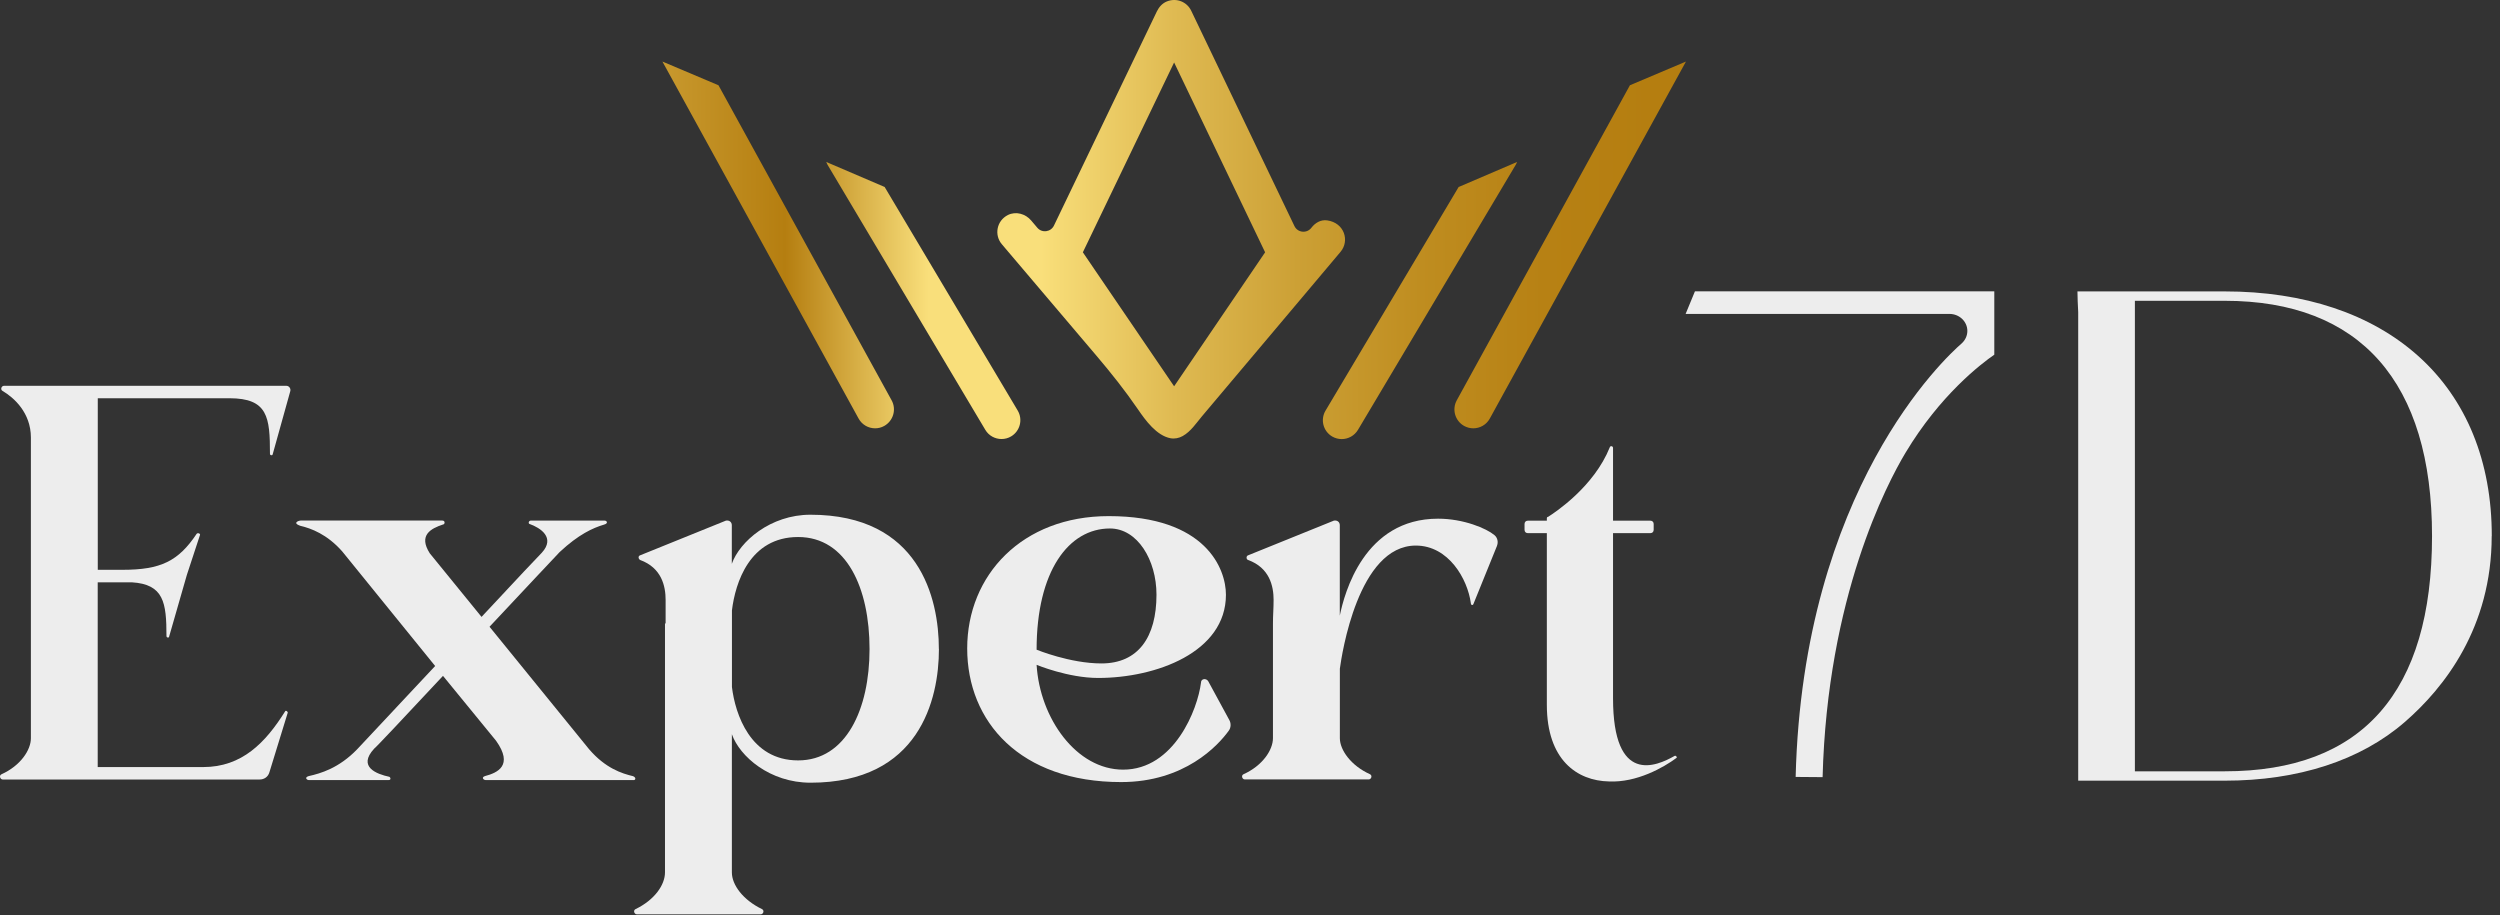
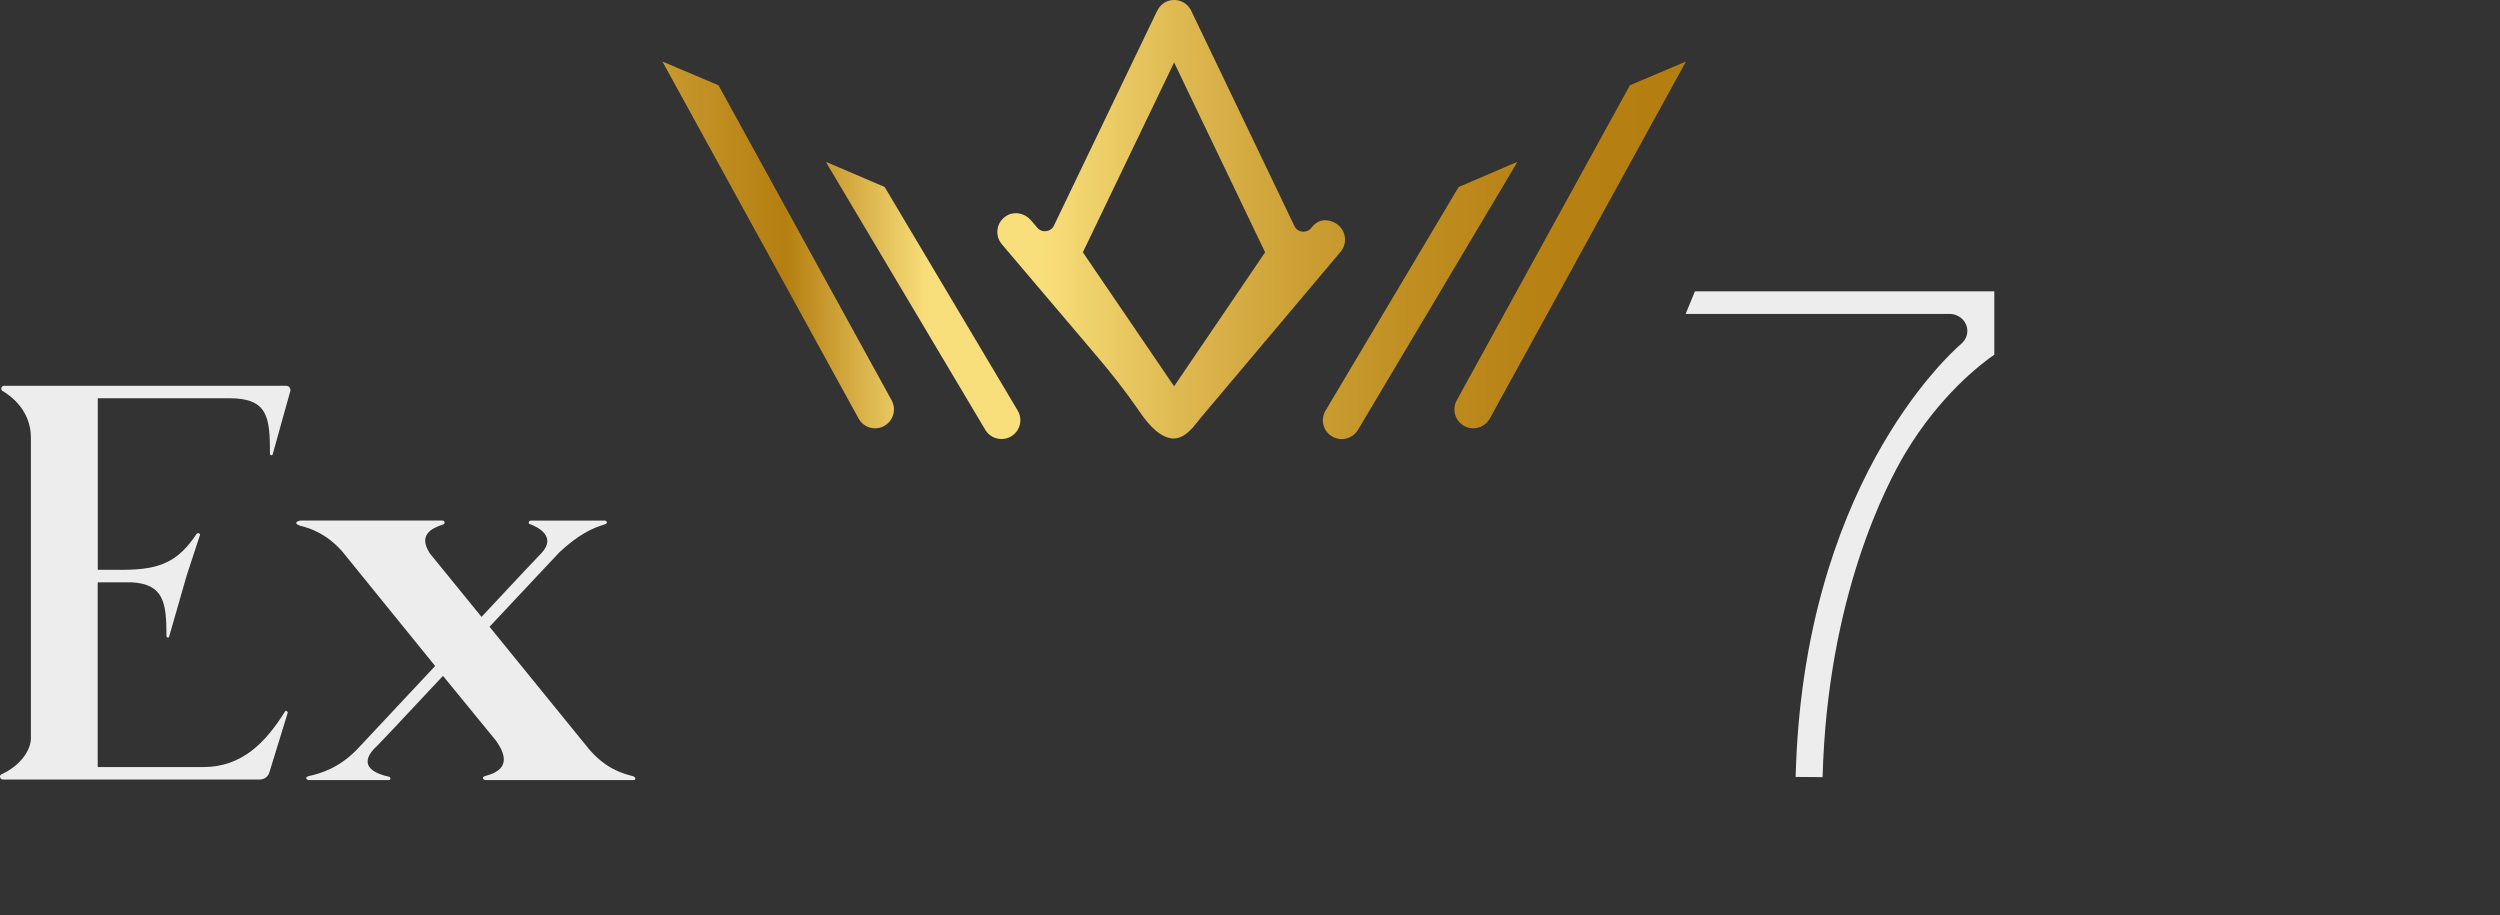
<svg xmlns="http://www.w3.org/2000/svg" width="224" height="82" viewBox="0 0 224 82" fill="none">
  <rect x="0" y="0" width="224" height="82" fill="#333333" stroke="none" />
  <path d="M8.761 51.054H10.989C14.393 51.054 15.98 50.289 17.623 47.825C17.742 47.706 17.978 47.825 17.916 47.943L16.74 51.521L15.153 57.042C15.153 57.16 14.916 57.16 14.916 56.986C14.916 53.992 14.68 52.349 11.804 52.175H8.755V68.729H18.208C21.669 68.729 23.785 66.557 25.546 63.738C25.602 63.62 25.782 63.738 25.782 63.856L24.139 69.196C24.021 69.607 23.673 69.844 23.262 69.844H0.247C0.011 69.844 -0.108 69.489 0.129 69.377C1.834 68.611 2.768 67.205 2.768 66.147V39.205C2.768 36.977 1.243 35.626 0.241 35.035C0.004 34.917 0.123 34.568 0.359 34.568H25.658C25.895 34.568 26.069 34.805 26.013 35.035L24.426 40.73C24.37 40.848 24.189 40.786 24.189 40.674C24.189 37.388 24.015 35.682 20.548 35.682H8.761V51.061V51.054Z" fill="#EDEDED" />
  <path d="M56.776 69.893H43.507C43.333 69.893 43.096 69.657 43.451 69.538C44.565 69.246 46.034 68.599 44.447 66.371L39.692 60.558C36.406 64.08 33.587 67.074 33.531 67.074C32.006 68.717 33.767 69.364 34.881 69.601C35 69.657 35.056 69.893 34.825 69.893H27.662C27.488 69.893 27.251 69.657 27.662 69.538C28.72 69.302 30.363 68.835 32.006 67.13C32.006 67.13 35.354 63.551 38.989 59.674L30.656 49.399C29.305 47.874 27.898 47.345 26.896 47.109C26.193 46.872 26.722 46.642 26.953 46.642H39.63C39.922 46.642 39.866 46.997 39.686 46.997C38.628 47.352 37.458 47.937 38.51 49.58C38.51 49.58 40.563 52.106 43.146 55.274C46.084 52.106 48.486 49.58 48.548 49.523C49.781 48.173 48.43 47.295 47.434 46.941C47.316 46.885 47.378 46.648 47.553 46.648H54.187C54.361 46.648 54.542 46.885 54.131 47.003C53.135 47.295 51.841 47.88 50.142 49.468C50.142 49.468 47.266 52.517 43.862 56.158C47.913 61.149 52.787 67.136 52.787 67.136C54.255 68.841 55.724 69.308 56.72 69.545C57.012 69.663 56.956 69.899 56.776 69.899V69.893Z" fill="#EDEDED" />
-   <path d="M84.128 58.156C84.128 62.674 82.367 70.13 72.621 70.13C68.98 70.13 66.279 67.783 65.576 65.786V78.171C65.576 79.285 66.572 80.635 68.277 81.457C68.513 81.575 68.395 81.923 68.159 81.923H57.062C56.826 81.923 56.707 81.569 56.944 81.457C58.649 80.635 59.583 79.285 59.583 78.171V55.865H59.639V53.749C59.639 52.517 59.284 50.874 57.348 50.171C57.174 50.053 57.174 49.816 57.348 49.76L65.041 46.648C65.333 46.592 65.57 46.767 65.57 47.059V50.519C66.273 48.522 69.03 46.119 72.615 46.119C82.361 46.119 84.122 53.575 84.122 58.156H84.128ZM77.911 58.156C77.911 52.697 75.857 48.117 71.513 48.117C67.169 48.117 65.881 52.224 65.582 54.689V61.56C65.875 63.968 67.225 68.132 71.513 68.132C75.801 68.132 77.911 63.551 77.911 58.156Z" fill="#EDEDED" />
-   <path d="M110.137 64.497C110.311 64.79 110.311 65.201 110.081 65.493C109.141 66.788 106.147 70.074 100.453 70.074C91.41 70.074 86.661 64.672 86.661 58.1C86.661 51.528 91.59 46.244 99.339 46.244C108.083 46.244 109.844 50.998 109.844 53.289C109.844 58.454 103.565 60.745 98.399 60.745C95.698 60.745 92.879 59.568 92.879 59.568C93.171 64.379 96.457 68.96 100.627 68.96C105.208 68.96 107.317 63.558 107.61 61.155C107.61 60.801 108.077 60.745 108.257 61.037L110.137 64.497ZM92.879 58.212C92.879 58.212 95.872 59.444 98.692 59.444C101.978 59.444 103.621 57.098 103.621 53.282C103.621 50.171 101.915 47.352 99.451 47.352C95.754 47.352 92.879 51.166 92.879 58.212Z" fill="#EDEDED" />
-   <path d="M134.141 48.883L132.025 54.104C131.969 54.278 131.788 54.222 131.788 54.048C131.496 51.876 129.791 48.883 126.859 48.883C121.694 48.883 120.225 58.629 120.051 59.917V66.14C120.051 67.198 121.047 68.605 122.752 69.371C122.988 69.489 122.87 69.837 122.634 69.837H111.537C111.3 69.837 111.182 69.483 111.419 69.371C113.124 68.605 114.057 67.198 114.057 66.14V55.865C114.057 55.044 114.114 54.571 114.114 53.749C114.114 52.517 113.759 50.874 111.823 50.171C111.649 50.115 111.649 49.816 111.823 49.76L119.516 46.648C119.808 46.592 120.045 46.767 120.045 47.059V55.162C120.455 53.164 122.217 46.474 128.851 46.474C131.141 46.474 133.195 47.352 133.898 47.943C134.191 48.179 134.253 48.59 134.135 48.883H134.141Z" fill="#EDEDED" />
-   <path d="M150.223 67.902C149.046 68.779 146.644 70.13 144.173 70.018C141.298 69.962 138.597 68.082 138.597 63.147V47.769H136.892C136.717 47.769 136.599 47.65 136.599 47.476V46.947C136.599 46.773 136.717 46.654 136.892 46.654H138.597V46.48C138.597 46.424 138.597 46.306 138.715 46.306C139.362 45.895 142.823 43.605 144.235 40.082C144.291 39.908 144.528 39.964 144.528 40.138V46.654H147.876C148.05 46.654 148.169 46.773 148.169 46.947V47.476C148.169 47.65 148.05 47.769 147.876 47.769H144.528V62.562C144.528 70.366 148.405 68.667 150.048 67.727C150.167 67.671 150.285 67.846 150.223 67.902Z" fill="#EDEDED" />
  <path d="M178.689 26.11V31.78C177.488 32.608 173.822 35.408 170.723 40.586C169.074 43.343 163.728 53.494 163.305 69.632L160.89 69.613C161.543 43.841 174.289 32.048 175.764 30.772C176.088 30.479 176.275 30.075 176.275 29.652C176.275 28.811 175.559 28.127 174.675 28.127H151.032L151.866 26.104H178.689V26.11Z" fill="#EDEDED" />
-   <path d="M223.256 48.03C223.256 56.22 219.018 61.616 215.464 64.697C211.506 68.132 205.924 69.949 199.327 69.949H186.207V27.965C186.17 27.337 186.145 26.621 186.139 26.11H199.333C206.471 26.11 212.477 28.121 216.709 31.93C220.997 35.788 223.269 41.358 223.263 48.024L223.256 48.03ZM217.91 48.03C217.91 34.238 211.488 26.951 199.333 26.951H191.286V69.109H199.333C211.662 69.109 217.91 62.02 217.91 48.03Z" fill="#EDEDED" />
  <path d="M118.9 19.744C118.346 19.669 117.842 19.962 117.505 20.403C117.095 20.945 116.267 20.858 115.981 20.254C113.846 15.798 106.732 0.961 106.732 0.961C106.359 0.177 105.425 -0.228 104.542 0.133C104.143 0.295 103.845 0.631 103.658 1.017L94.435 20.21C94.155 20.796 93.358 20.901 92.941 20.403C92.648 20.055 92.393 19.756 92.393 19.756C91.883 19.152 91.018 18.91 90.308 19.265C89.288 19.781 89.07 21.063 89.761 21.878C91.105 23.465 92.456 25.052 93.8 26.639C95.269 28.37 96.737 30.1 98.206 31.83C99.563 33.429 100.795 34.973 101.984 36.709C102.631 37.655 103.627 39.031 104.878 39.267C105.251 39.336 105.643 39.255 105.973 39.068C106.701 38.657 107.168 37.929 107.691 37.307C108.593 36.236 109.489 35.172 110.392 34.102C112.639 31.432 114.892 28.762 117.138 26.098C118.134 24.916 119.13 23.739 120.119 22.557C120.935 21.586 120.474 19.962 118.906 19.744H118.9ZM105.201 5.598L113.354 22.607L105.201 34.612L97.024 22.607L105.201 5.598ZM151.057 5.517C151.057 5.517 151.05 5.535 151.044 5.548L133.488 37.499C133.183 38.06 132.604 38.377 132.006 38.377C131.733 38.377 131.452 38.309 131.191 38.166C130.376 37.717 130.077 36.691 130.525 35.869L146.041 7.639L151.057 5.517ZM64.375 7.639L79.89 35.869C80.338 36.684 80.04 37.711 79.224 38.166C78.969 38.309 78.689 38.377 78.409 38.377C77.811 38.377 77.233 38.06 76.928 37.499L59.371 5.548C59.371 5.548 59.365 5.529 59.359 5.517L64.375 7.639ZM135.927 14.516C135.896 14.603 135.853 14.696 135.803 14.777L121.675 38.514C121.358 39.043 120.798 39.342 120.219 39.342C119.926 39.342 119.628 39.267 119.354 39.105C118.551 38.626 118.29 37.593 118.769 36.79L130.693 16.756L135.921 14.516H135.927ZM79.262 16.75L91.186 36.784C91.665 37.587 91.398 38.62 90.601 39.099C90.333 39.261 90.035 39.336 89.736 39.336C89.157 39.336 88.597 39.043 88.28 38.508L74.152 14.771C74.102 14.684 74.065 14.597 74.028 14.51L79.255 16.75H79.262Z" fill="url(#paint0_linear_4002_29)" />
  <defs>
    <linearGradient id="paint0_linear_4002_29" x1="59.359" y1="19.669" x2="151.057" y2="19.669" gradientUnits="userSpaceOnUse">
      <stop stop-color="#C8992E" />
      <stop offset="0.12" stop-color="#B57E10" />
      <stop offset="0.26" stop-color="#F9DF7B" />
      <stop offset="0.37" stop-color="#F9DF7B" />
      <stop offset="0.38" stop-color="#F7DC77" />
      <stop offset="0.5" stop-color="#DFBA52" />
      <stop offset="0.62" stop-color="#CCA035" />
      <stop offset="0.74" stop-color="#BF8D20" />
      <stop offset="0.86" stop-color="#B78114" />
      <stop offset="0.97" stop-color="#B57E10" />
    </linearGradient>
  </defs>
</svg>